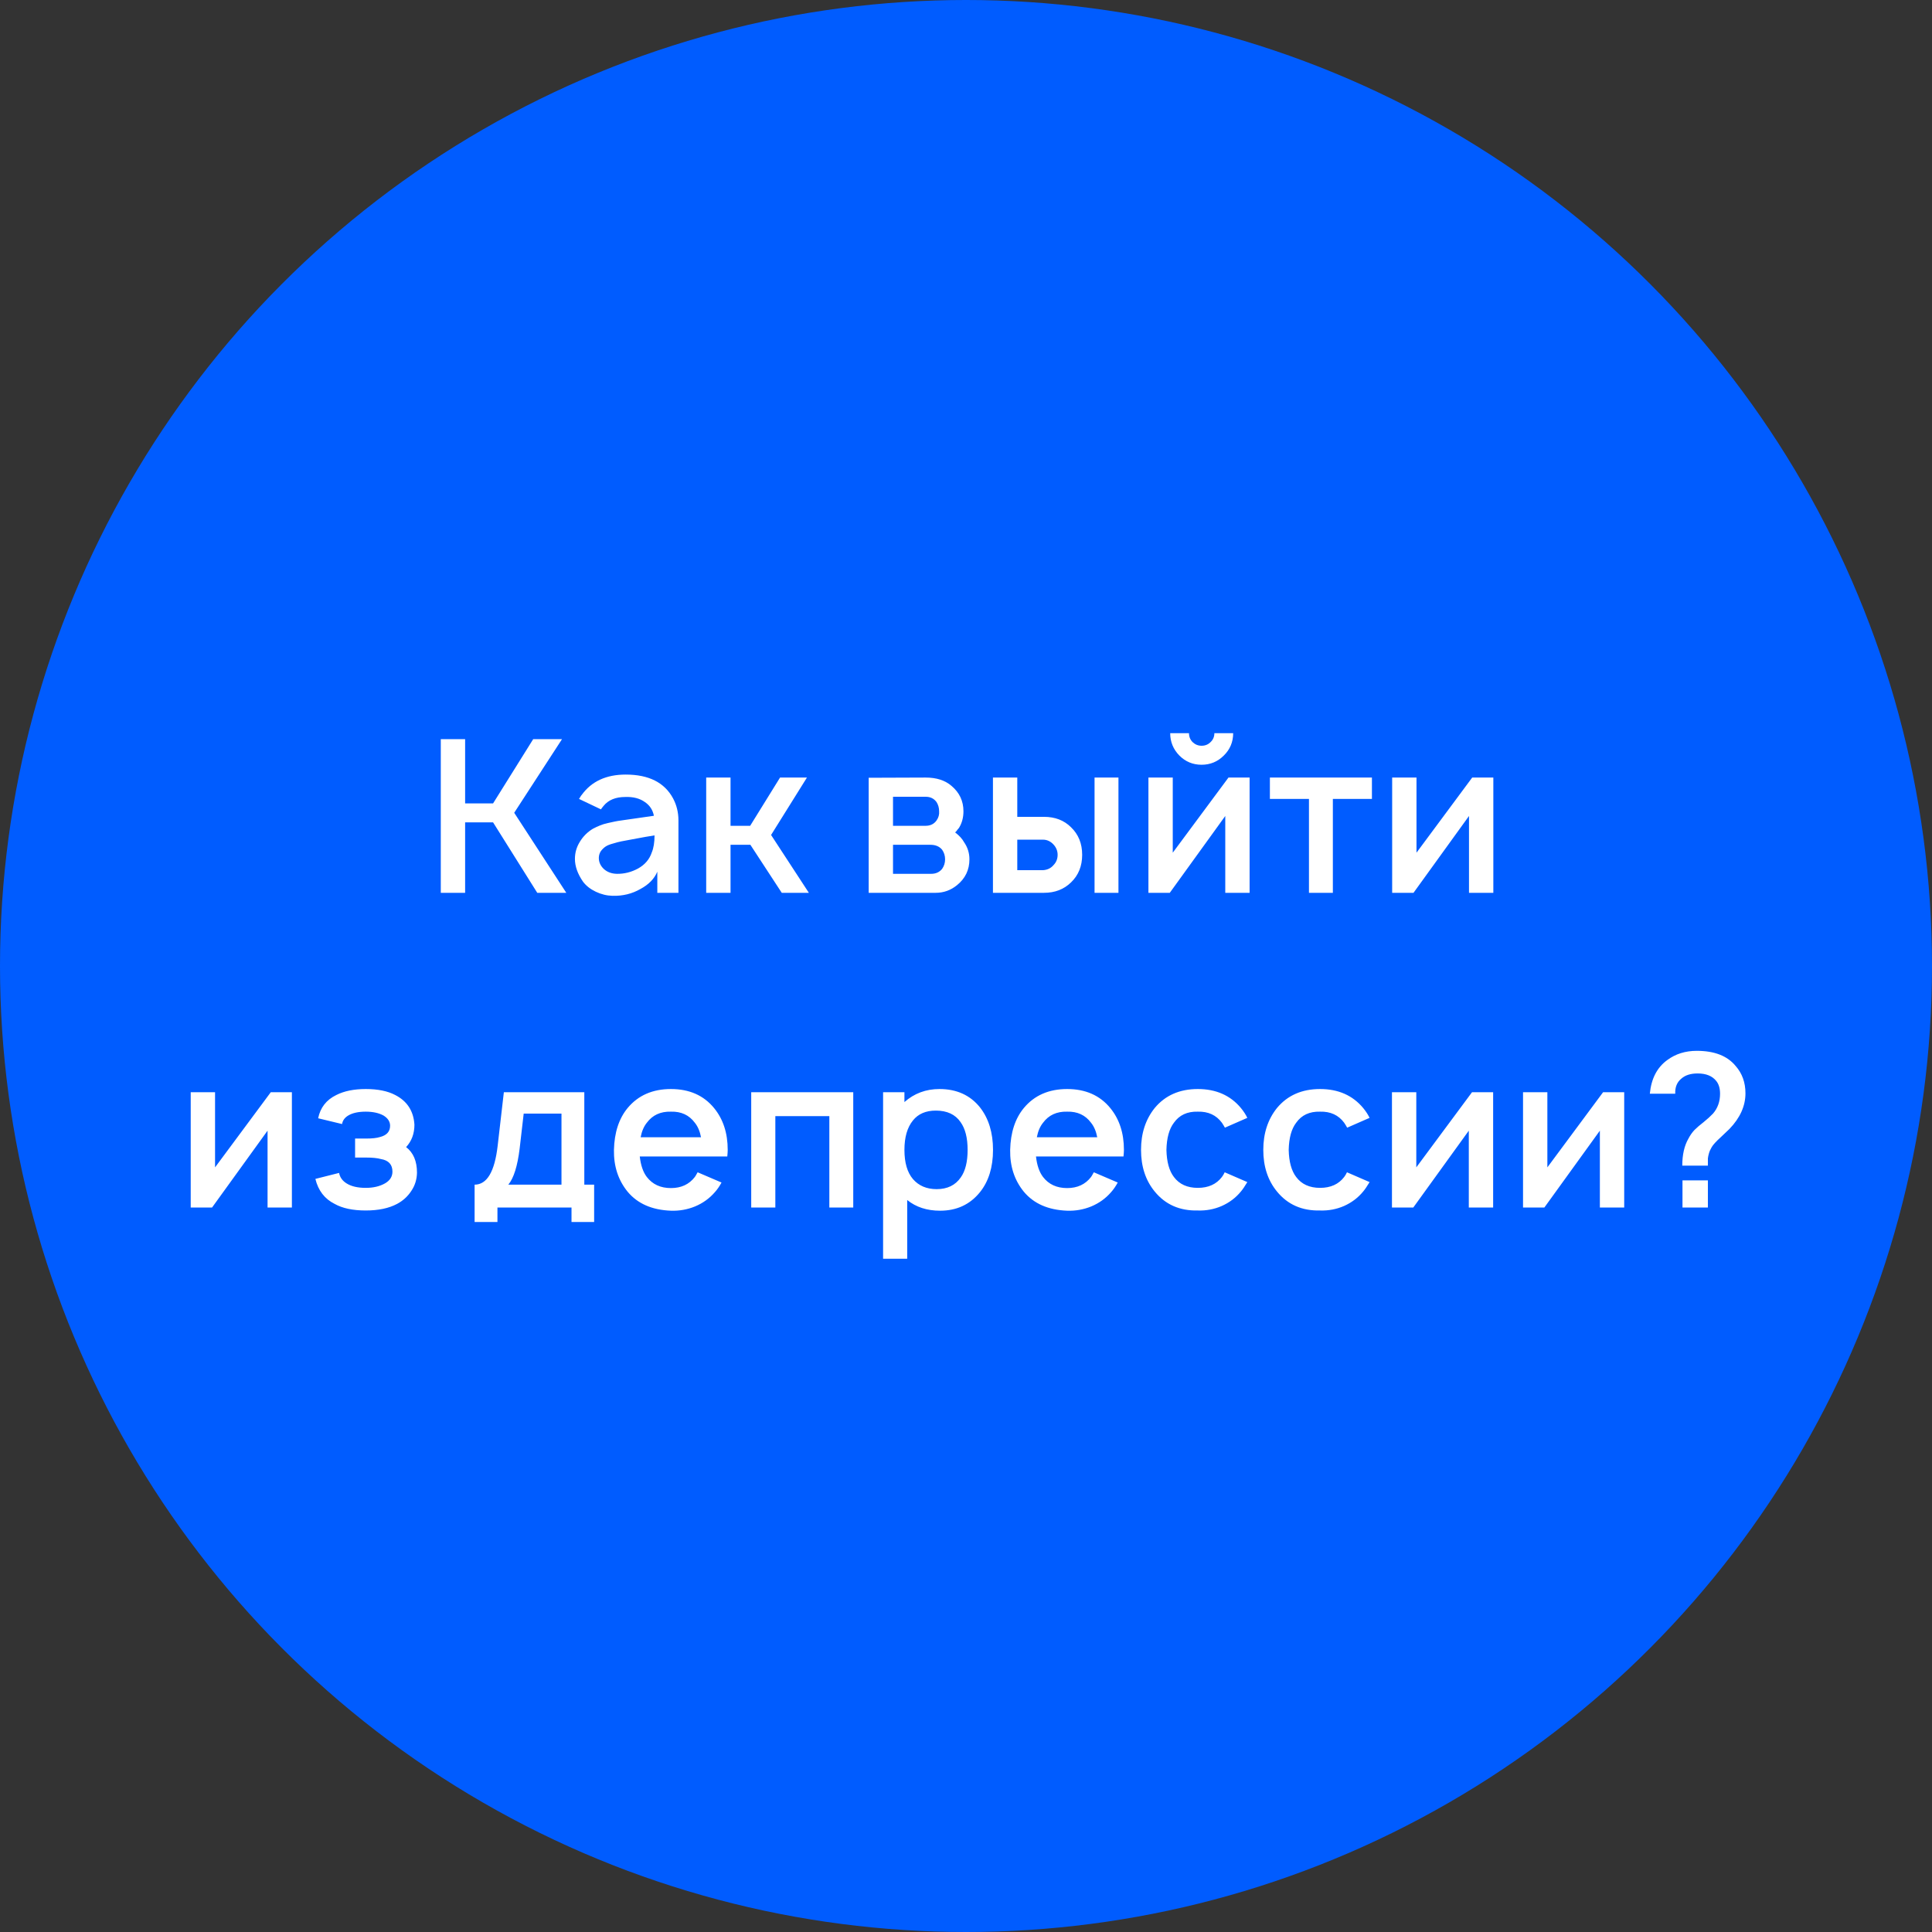
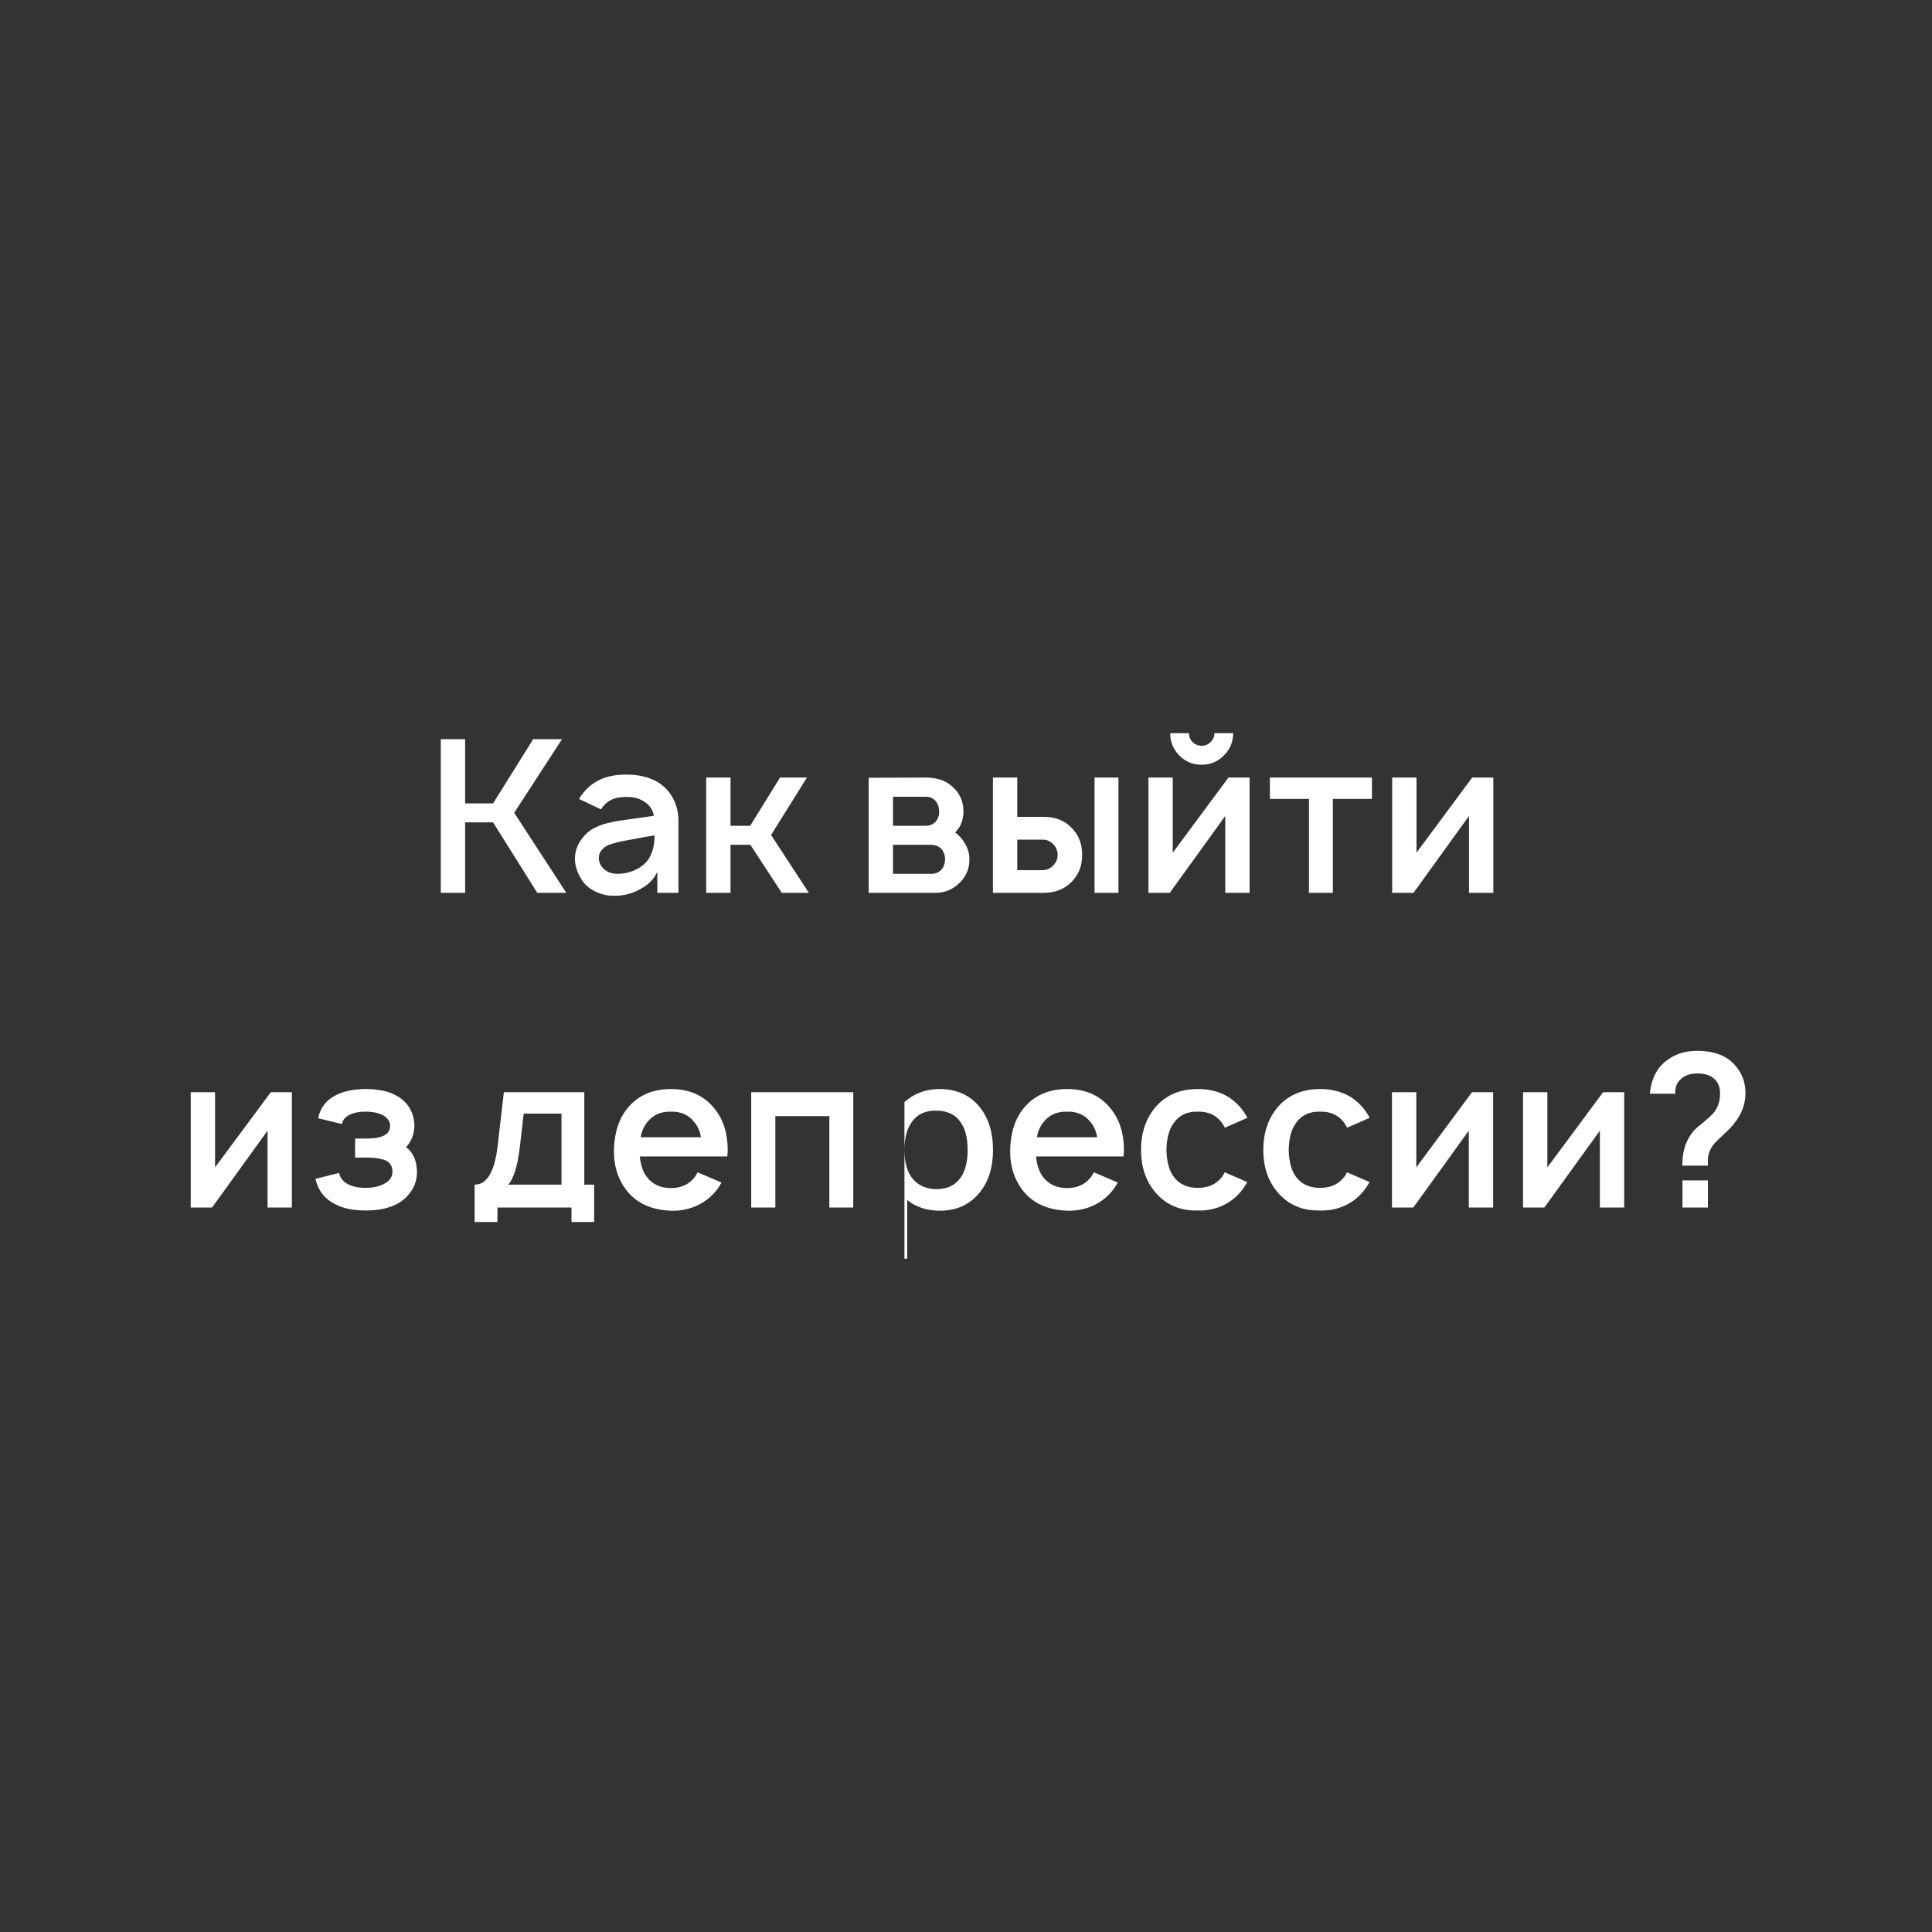
<svg xmlns="http://www.w3.org/2000/svg" width="264" height="264" viewBox="0 0 264 264" fill="none">
  <rect x="0" y="0" width="264" height="264" fill="#333333" stroke="none" />
-   <circle cx="132" cy="132" r="132" fill="#005CFF" />
-   <path d="M67.378 112.375H63.557V122H60.232V101H63.557V109.779H67.378L72.861 101H76.798L70.265 111.062L77.382 122H73.415L67.378 112.375ZM82.12 110.596L79.115 109.167C79.154 109.128 79.213 109.04 79.29 108.904C79.368 108.768 79.436 108.671 79.495 108.612C80.836 106.765 82.839 105.842 85.503 105.842C88.653 105.842 90.811 106.931 91.978 109.108C92.464 110.022 92.707 111.024 92.707 112.112V122H89.82V119.112C89.411 120.085 88.643 120.872 87.515 121.475C86.368 122.136 85.094 122.447 83.695 122.408C82.917 122.389 82.158 122.204 81.419 121.854C80.681 121.504 80.097 121.047 79.669 120.483C78.931 119.414 78.561 118.374 78.561 117.362C78.561 116.526 78.785 115.749 79.232 115.029C79.679 114.29 80.272 113.697 81.011 113.25C81.342 113.075 81.653 112.929 81.945 112.812C82.256 112.676 82.635 112.56 83.082 112.462C83.549 112.365 83.86 112.297 84.015 112.258C84.171 112.219 84.599 112.151 85.299 112.054C85.999 111.957 86.407 111.899 86.524 111.879L89.353 111.471C89.197 110.674 88.789 110.051 88.128 109.604C87.428 109.099 86.533 108.865 85.445 108.904C84.122 108.904 83.131 109.312 82.469 110.129C82.275 110.362 82.158 110.518 82.12 110.596ZM89.44 114.154C88.876 114.232 87.778 114.426 86.144 114.737C85.6 114.835 85.182 114.912 84.89 114.971C84.599 115.029 84.229 115.126 83.782 115.262C83.335 115.379 82.995 115.515 82.761 115.671C82.528 115.826 82.314 116.031 82.12 116.283C81.945 116.536 81.847 116.828 81.828 117.158C81.808 117.761 82.032 118.286 82.499 118.733C82.965 119.161 83.558 119.385 84.278 119.404C85.289 119.424 86.261 119.181 87.195 118.675C88.128 118.15 88.75 117.421 89.061 116.487C89.314 115.885 89.44 115.107 89.44 114.154ZM110.265 106.25L105.365 114.096L110.528 122H106.824L102.536 115.437H99.824V122H96.499V106.25H99.824V112.842H102.507L106.59 106.25H110.265ZM118.702 106.279L126.489 106.25C127.967 106.25 129.143 106.629 130.018 107.387C131.107 108.301 131.652 109.458 131.652 110.858C131.652 111.714 131.448 112.472 131.039 113.133C131 113.172 130.942 113.24 130.864 113.337C130.806 113.415 130.748 113.493 130.689 113.571C130.631 113.629 130.573 113.687 130.514 113.746C131.078 114.174 131.487 114.621 131.739 115.087C132.225 115.787 132.468 116.565 132.468 117.421C132.468 118.86 131.905 120.036 130.777 120.95C129.921 121.65 128.949 122 127.86 122H118.702V106.279ZM122.027 108.875V112.842H126.489C127.131 112.842 127.627 112.599 127.977 112.112C128.249 111.724 128.366 111.306 128.327 110.858C128.327 110.392 128.21 109.974 127.977 109.604C127.627 109.118 127.131 108.875 126.489 108.875H122.027ZM122.027 115.437V119.404H127.248C127.87 119.404 128.366 119.181 128.735 118.733C129.007 118.344 129.143 117.907 129.143 117.421C129.143 116.935 129.007 116.497 128.735 116.108C128.366 115.661 127.831 115.437 127.131 115.437H122.027ZM135.682 106.25H139.007V111.617H142.653C144.17 111.617 145.405 112.093 146.357 113.046C147.368 114.018 147.874 115.272 147.874 116.808C147.874 118.344 147.368 119.599 146.357 120.571C145.385 121.524 144.15 122 142.653 122H135.682V106.25ZM149.566 106.25H152.832V122H149.566V106.25ZM139.007 114.737V118.908H142.507C143.11 118.869 143.586 118.646 143.936 118.237C144.325 117.849 144.52 117.372 144.52 116.808C144.52 116.283 144.335 115.817 143.966 115.408C143.557 114.961 143.071 114.737 142.507 114.737H139.007ZM165.941 100.183H168.508C168.508 101.389 168.08 102.41 167.224 103.246C166.388 104.082 165.377 104.5 164.191 104.5C163.005 104.5 161.994 104.082 161.158 103.246C160.321 102.39 159.903 101.369 159.903 100.183H162.47C162.47 100.669 162.635 101.078 162.966 101.408C163.316 101.739 163.724 101.904 164.191 101.904C164.677 101.904 165.085 101.739 165.416 101.408C165.766 101.078 165.941 100.669 165.941 100.183ZM170.753 106.25V122H167.428V111.5L159.845 122H156.928V106.25H160.253V116.517L167.866 106.25H170.753ZM187.468 106.25V109.167H182.13V122H178.864V109.167H173.526V106.25H187.468ZM204.058 106.25V122H200.733V111.5L193.15 122H190.233V106.25H193.558V116.517L201.171 106.25H204.058ZM39.886 149.25V165H36.561V154.5L28.978 165H26.061V149.25H29.386V159.517L36.999 149.25H39.886ZM43.475 152.808C43.767 151.35 44.594 150.29 45.955 149.629C47.024 149.085 48.366 148.812 49.98 148.812C51.633 148.812 52.974 149.085 54.005 149.629C55.638 150.465 56.513 151.817 56.63 153.683C56.63 154.908 56.251 155.929 55.492 156.746C56.484 157.504 56.98 158.671 56.98 160.246C56.96 161.179 56.698 162.015 56.192 162.754C55.706 163.493 55.064 164.076 54.267 164.504C53.139 165.107 51.71 165.408 49.98 165.408C48.21 165.408 46.791 165.107 45.721 164.504C44.36 163.824 43.485 162.686 43.096 161.092L46.334 160.275C46.45 160.878 46.791 161.354 47.355 161.704C47.996 162.112 48.871 162.317 49.98 162.317C51.01 162.317 51.885 162.112 52.605 161.704C53.285 161.315 53.626 160.781 53.626 160.1C53.626 159.128 53.1 158.554 52.05 158.379C51.564 158.243 50.894 158.175 50.038 158.175H48.521V155.579H50.038C50.855 155.579 51.477 155.511 51.905 155.375C52.838 155.142 53.305 154.626 53.305 153.829C53.305 153.265 53.003 152.799 52.401 152.429C51.759 152.079 50.952 151.904 49.98 151.904C48.969 151.904 48.171 152.079 47.588 152.429C47.102 152.721 46.82 153.11 46.742 153.596L43.475 152.808ZM79.844 149.25V161.879H81.186V166.983H78.094V165H67.974V166.983H64.853V161.879C66.544 161.879 67.594 160.11 68.003 156.571L68.849 149.25H79.844ZM76.724 161.879V152.167H71.561L71.007 156.95C70.715 159.342 70.2 160.985 69.461 161.879H76.724ZM87.422 158.029C87.558 159.235 87.879 160.168 88.385 160.829C89.163 161.84 90.261 162.346 91.681 162.346C93.081 162.346 94.17 161.84 94.947 160.829C94.986 160.79 95.113 160.576 95.327 160.187L98.593 161.587C98.321 162.093 98.02 162.531 97.689 162.9C96.95 163.756 96.046 164.407 94.977 164.854C93.927 165.282 92.828 165.476 91.681 165.438C89.095 165.34 87.121 164.475 85.76 162.842C84.477 161.267 83.854 159.361 83.893 157.125C83.952 154.753 84.574 152.847 85.76 151.408C87.199 149.678 89.172 148.812 91.681 148.812C94.189 148.812 96.153 149.678 97.572 151.408C98.817 152.925 99.439 154.831 99.439 157.125C99.439 157.339 99.42 157.64 99.381 158.029H87.422ZM91.681 151.904C90.261 151.865 89.163 152.371 88.385 153.421C87.977 153.926 87.695 154.587 87.539 155.404H95.793C95.638 154.587 95.356 153.926 94.947 153.421C94.17 152.371 93.081 151.865 91.681 151.904ZM116.593 149.25V165H113.326V152.517H105.947V165H102.651V149.25H116.593ZM133.912 151.321C135.098 152.837 135.691 154.772 135.691 157.125C135.691 159.497 135.098 161.422 133.912 162.9C132.551 164.592 130.733 165.438 128.458 165.438C126.669 165.438 125.172 164.951 123.966 163.979V172H120.671V149.25H123.587V150.592C124.929 149.406 126.523 148.812 128.371 148.812C130.723 148.812 132.571 149.649 133.912 151.321ZM131.287 160.887C131.909 160.012 132.221 158.758 132.221 157.125C132.221 155.492 131.9 154.228 131.258 153.333C130.539 152.283 129.411 151.758 127.875 151.758C126.514 151.758 125.473 152.206 124.754 153.1C123.976 154.053 123.587 155.394 123.587 157.125C123.587 158.875 123.976 160.207 124.754 161.121C125.551 162.035 126.63 162.492 127.991 162.492C129.45 162.492 130.548 161.957 131.287 160.887ZM141.563 158.029C141.699 159.235 142.02 160.168 142.526 160.829C143.303 161.84 144.402 162.346 145.821 162.346C147.221 162.346 148.31 161.84 149.088 160.829C149.127 160.79 149.253 160.576 149.467 160.187L152.734 161.587C152.462 162.093 152.16 162.531 151.83 162.9C151.091 163.756 150.187 164.407 149.117 164.854C148.067 165.282 146.969 165.476 145.821 165.438C143.235 165.34 141.262 164.475 139.901 162.842C138.617 161.267 137.995 159.361 138.034 157.125C138.092 154.753 138.714 152.847 139.901 151.408C141.339 149.678 143.313 148.812 145.821 148.812C148.33 148.812 150.294 149.678 151.713 151.408C152.957 152.925 153.58 154.831 153.58 157.125C153.58 157.339 153.56 157.64 153.521 158.029H141.563ZM145.821 151.904C144.402 151.865 143.303 152.371 142.526 153.421C142.117 153.926 141.835 154.587 141.68 155.404H149.934C149.778 154.587 149.496 153.926 149.088 153.421C148.31 152.371 147.221 151.865 145.821 151.904ZM170.442 152.75L167.379 154.092C167.263 153.878 167.126 153.654 166.971 153.421C166.193 152.371 165.094 151.865 163.675 151.904C162.236 151.865 161.147 152.371 160.408 153.421C159.767 154.257 159.426 155.492 159.388 157.125C159.426 158.758 159.767 159.993 160.408 160.829C161.147 161.821 162.236 162.317 163.675 162.317C165.114 162.317 166.213 161.821 166.971 160.829C167.107 160.654 167.233 160.44 167.35 160.187L170.442 161.529C170.092 162.112 169.8 162.54 169.567 162.812C168.867 163.668 167.992 164.329 166.942 164.796C165.911 165.243 164.822 165.447 163.675 165.408C161.206 165.467 159.242 164.601 157.783 162.812C156.539 161.296 155.917 159.4 155.917 157.125C155.917 154.869 156.539 152.964 157.783 151.408C159.222 149.678 161.186 148.812 163.675 148.812C166.164 148.812 168.128 149.678 169.567 151.408C169.936 151.856 170.228 152.303 170.442 152.75ZM187.149 152.75L184.086 154.092C183.97 153.878 183.833 153.654 183.678 153.421C182.9 152.371 181.801 151.865 180.382 151.904C178.943 151.865 177.854 152.371 177.115 153.421C176.474 154.257 176.133 155.492 176.095 157.125C176.133 158.758 176.474 159.993 177.115 160.829C177.854 161.821 178.943 162.317 180.382 162.317C181.821 162.317 182.92 161.821 183.678 160.829C183.814 160.654 183.94 160.44 184.057 160.187L187.149 161.529C186.799 162.112 186.507 162.54 186.274 162.812C185.574 163.668 184.699 164.329 183.649 164.796C182.618 165.243 181.529 165.447 180.382 165.408C177.913 165.467 175.949 164.601 174.49 162.812C173.246 161.296 172.624 159.4 172.624 157.125C172.624 154.869 173.246 152.964 174.49 151.408C175.929 149.678 177.893 148.812 180.382 148.812C182.871 148.812 184.835 149.678 186.274 151.408C186.643 151.856 186.935 152.303 187.149 152.75ZM204.031 149.25V165H200.706V154.5L193.122 165H190.206V149.25H193.531V159.517L201.143 149.25H204.031ZM221.941 149.25V165H218.616V154.5L211.033 165H208.116V149.25H211.441V159.517L219.053 149.25H221.941ZM238.509 149.396C238.509 151.126 237.78 152.75 236.322 154.267C236.147 154.442 235.748 154.821 235.126 155.404C234.504 155.968 234.095 156.415 233.901 156.746C233.726 157.037 233.6 157.319 233.522 157.592C233.444 157.864 233.395 158.097 233.376 158.292C233.376 158.467 233.376 158.797 233.376 159.283H229.876C229.876 157.786 230.158 156.551 230.722 155.579C230.955 155.132 231.227 154.743 231.539 154.412C231.869 154.082 232.287 153.722 232.793 153.333C233.298 152.925 233.726 152.536 234.076 152.167C234.718 151.428 235.039 150.524 235.039 149.454C235.039 148.715 234.864 148.132 234.514 147.704C233.969 147.024 233.123 146.683 231.976 146.683C231.023 146.683 230.284 146.917 229.759 147.383C229.157 147.869 228.875 148.56 228.914 149.454H225.443C225.637 147.393 226.434 145.857 227.834 144.846C228.962 144.01 230.304 143.592 231.859 143.592C234.27 143.592 236.04 144.282 237.168 145.662C238.062 146.674 238.509 147.918 238.509 149.396ZM229.905 165V161.296H233.376V165H229.905Z" fill="white" />
+   <path d="M67.378 112.375H63.557V122H60.232V101H63.557V109.779H67.378L72.861 101H76.798L70.265 111.062L77.382 122H73.415L67.378 112.375ZM82.12 110.596L79.115 109.167C79.154 109.128 79.213 109.04 79.29 108.904C79.368 108.768 79.436 108.671 79.495 108.612C80.836 106.765 82.839 105.842 85.503 105.842C88.653 105.842 90.811 106.931 91.978 109.108C92.464 110.022 92.707 111.024 92.707 112.112V122H89.82V119.112C89.411 120.085 88.643 120.872 87.515 121.475C86.368 122.136 85.094 122.447 83.695 122.408C82.917 122.389 82.158 122.204 81.419 121.854C80.681 121.504 80.097 121.047 79.669 120.483C78.931 119.414 78.561 118.374 78.561 117.362C78.561 116.526 78.785 115.749 79.232 115.029C79.679 114.29 80.272 113.697 81.011 113.25C81.342 113.075 81.653 112.929 81.945 112.812C82.256 112.676 82.635 112.56 83.082 112.462C83.549 112.365 83.86 112.297 84.015 112.258C84.171 112.219 84.599 112.151 85.299 112.054C85.999 111.957 86.407 111.899 86.524 111.879L89.353 111.471C89.197 110.674 88.789 110.051 88.128 109.604C87.428 109.099 86.533 108.865 85.445 108.904C84.122 108.904 83.131 109.312 82.469 110.129C82.275 110.362 82.158 110.518 82.12 110.596ZM89.44 114.154C88.876 114.232 87.778 114.426 86.144 114.737C85.6 114.835 85.182 114.912 84.89 114.971C84.599 115.029 84.229 115.126 83.782 115.262C83.335 115.379 82.995 115.515 82.761 115.671C82.528 115.826 82.314 116.031 82.12 116.283C81.945 116.536 81.847 116.828 81.828 117.158C81.808 117.761 82.032 118.286 82.499 118.733C82.965 119.161 83.558 119.385 84.278 119.404C85.289 119.424 86.261 119.181 87.195 118.675C88.128 118.15 88.75 117.421 89.061 116.487C89.314 115.885 89.44 115.107 89.44 114.154ZM110.265 106.25L105.365 114.096L110.528 122H106.824L102.536 115.437H99.824V122H96.499V106.25H99.824V112.842H102.507L106.59 106.25H110.265ZM118.702 106.279L126.489 106.25C127.967 106.25 129.143 106.629 130.018 107.387C131.107 108.301 131.652 109.458 131.652 110.858C131.652 111.714 131.448 112.472 131.039 113.133C131 113.172 130.942 113.24 130.864 113.337C130.806 113.415 130.748 113.493 130.689 113.571C130.631 113.629 130.573 113.687 130.514 113.746C131.078 114.174 131.487 114.621 131.739 115.087C132.225 115.787 132.468 116.565 132.468 117.421C132.468 118.86 131.905 120.036 130.777 120.95C129.921 121.65 128.949 122 127.86 122H118.702V106.279ZM122.027 108.875V112.842H126.489C127.131 112.842 127.627 112.599 127.977 112.112C128.249 111.724 128.366 111.306 128.327 110.858C128.327 110.392 128.21 109.974 127.977 109.604C127.627 109.118 127.131 108.875 126.489 108.875H122.027ZM122.027 115.437V119.404H127.248C127.87 119.404 128.366 119.181 128.735 118.733C129.007 118.344 129.143 117.907 129.143 117.421C129.143 116.935 129.007 116.497 128.735 116.108C128.366 115.661 127.831 115.437 127.131 115.437H122.027ZM135.682 106.25H139.007V111.617H142.653C144.17 111.617 145.405 112.093 146.357 113.046C147.368 114.018 147.874 115.272 147.874 116.808C147.874 118.344 147.368 119.599 146.357 120.571C145.385 121.524 144.15 122 142.653 122H135.682V106.25ZM149.566 106.25H152.832V122H149.566V106.25ZM139.007 114.737V118.908H142.507C143.11 118.869 143.586 118.646 143.936 118.237C144.325 117.849 144.52 117.372 144.52 116.808C144.52 116.283 144.335 115.817 143.966 115.408C143.557 114.961 143.071 114.737 142.507 114.737H139.007ZM165.941 100.183H168.508C168.508 101.389 168.08 102.41 167.224 103.246C166.388 104.082 165.377 104.5 164.191 104.5C163.005 104.5 161.994 104.082 161.158 103.246C160.321 102.39 159.903 101.369 159.903 100.183H162.47C162.47 100.669 162.635 101.078 162.966 101.408C163.316 101.739 163.724 101.904 164.191 101.904C164.677 101.904 165.085 101.739 165.416 101.408C165.766 101.078 165.941 100.669 165.941 100.183ZM170.753 106.25V122H167.428V111.5L159.845 122H156.928V106.25H160.253V116.517L167.866 106.25H170.753ZM187.468 106.25V109.167H182.13V122H178.864V109.167H173.526V106.25H187.468ZM204.058 106.25V122H200.733V111.5L193.15 122H190.233V106.25H193.558V116.517L201.171 106.25H204.058ZM39.886 149.25V165H36.561V154.5L28.978 165H26.061V149.25H29.386V159.517L36.999 149.25H39.886ZM43.475 152.808C43.767 151.35 44.594 150.29 45.955 149.629C47.024 149.085 48.366 148.812 49.98 148.812C51.633 148.812 52.974 149.085 54.005 149.629C55.638 150.465 56.513 151.817 56.63 153.683C56.63 154.908 56.251 155.929 55.492 156.746C56.484 157.504 56.98 158.671 56.98 160.246C56.96 161.179 56.698 162.015 56.192 162.754C55.706 163.493 55.064 164.076 54.267 164.504C53.139 165.107 51.71 165.408 49.98 165.408C48.21 165.408 46.791 165.107 45.721 164.504C44.36 163.824 43.485 162.686 43.096 161.092L46.334 160.275C46.45 160.878 46.791 161.354 47.355 161.704C47.996 162.112 48.871 162.317 49.98 162.317C51.01 162.317 51.885 162.112 52.605 161.704C53.285 161.315 53.626 160.781 53.626 160.1C53.626 159.128 53.1 158.554 52.05 158.379C51.564 158.243 50.894 158.175 50.038 158.175H48.521V155.579H50.038C50.855 155.579 51.477 155.511 51.905 155.375C52.838 155.142 53.305 154.626 53.305 153.829C53.305 153.265 53.003 152.799 52.401 152.429C51.759 152.079 50.952 151.904 49.98 151.904C48.969 151.904 48.171 152.079 47.588 152.429C47.102 152.721 46.82 153.11 46.742 153.596L43.475 152.808ZM79.844 149.25V161.879H81.186V166.983H78.094V165H67.974V166.983H64.853V161.879C66.544 161.879 67.594 160.11 68.003 156.571L68.849 149.25H79.844ZM76.724 161.879V152.167H71.561L71.007 156.95C70.715 159.342 70.2 160.985 69.461 161.879H76.724ZM87.422 158.029C87.558 159.235 87.879 160.168 88.385 160.829C89.163 161.84 90.261 162.346 91.681 162.346C93.081 162.346 94.17 161.84 94.947 160.829C94.986 160.79 95.113 160.576 95.327 160.187L98.593 161.587C98.321 162.093 98.02 162.531 97.689 162.9C96.95 163.756 96.046 164.407 94.977 164.854C93.927 165.282 92.828 165.476 91.681 165.438C89.095 165.34 87.121 164.475 85.76 162.842C84.477 161.267 83.854 159.361 83.893 157.125C83.952 154.753 84.574 152.847 85.76 151.408C87.199 149.678 89.172 148.812 91.681 148.812C94.189 148.812 96.153 149.678 97.572 151.408C98.817 152.925 99.439 154.831 99.439 157.125C99.439 157.339 99.42 157.64 99.381 158.029H87.422ZM91.681 151.904C90.261 151.865 89.163 152.371 88.385 153.421C87.977 153.926 87.695 154.587 87.539 155.404H95.793C95.638 154.587 95.356 153.926 94.947 153.421C94.17 152.371 93.081 151.865 91.681 151.904ZM116.593 149.25V165H113.326V152.517H105.947V165H102.651V149.25H116.593ZM133.912 151.321C135.098 152.837 135.691 154.772 135.691 157.125C135.691 159.497 135.098 161.422 133.912 162.9C132.551 164.592 130.733 165.438 128.458 165.438C126.669 165.438 125.172 164.951 123.966 163.979V172H120.671H123.587V150.592C124.929 149.406 126.523 148.812 128.371 148.812C130.723 148.812 132.571 149.649 133.912 151.321ZM131.287 160.887C131.909 160.012 132.221 158.758 132.221 157.125C132.221 155.492 131.9 154.228 131.258 153.333C130.539 152.283 129.411 151.758 127.875 151.758C126.514 151.758 125.473 152.206 124.754 153.1C123.976 154.053 123.587 155.394 123.587 157.125C123.587 158.875 123.976 160.207 124.754 161.121C125.551 162.035 126.63 162.492 127.991 162.492C129.45 162.492 130.548 161.957 131.287 160.887ZM141.563 158.029C141.699 159.235 142.02 160.168 142.526 160.829C143.303 161.84 144.402 162.346 145.821 162.346C147.221 162.346 148.31 161.84 149.088 160.829C149.127 160.79 149.253 160.576 149.467 160.187L152.734 161.587C152.462 162.093 152.16 162.531 151.83 162.9C151.091 163.756 150.187 164.407 149.117 164.854C148.067 165.282 146.969 165.476 145.821 165.438C143.235 165.34 141.262 164.475 139.901 162.842C138.617 161.267 137.995 159.361 138.034 157.125C138.092 154.753 138.714 152.847 139.901 151.408C141.339 149.678 143.313 148.812 145.821 148.812C148.33 148.812 150.294 149.678 151.713 151.408C152.957 152.925 153.58 154.831 153.58 157.125C153.58 157.339 153.56 157.64 153.521 158.029H141.563ZM145.821 151.904C144.402 151.865 143.303 152.371 142.526 153.421C142.117 153.926 141.835 154.587 141.68 155.404H149.934C149.778 154.587 149.496 153.926 149.088 153.421C148.31 152.371 147.221 151.865 145.821 151.904ZM170.442 152.75L167.379 154.092C167.263 153.878 167.126 153.654 166.971 153.421C166.193 152.371 165.094 151.865 163.675 151.904C162.236 151.865 161.147 152.371 160.408 153.421C159.767 154.257 159.426 155.492 159.388 157.125C159.426 158.758 159.767 159.993 160.408 160.829C161.147 161.821 162.236 162.317 163.675 162.317C165.114 162.317 166.213 161.821 166.971 160.829C167.107 160.654 167.233 160.44 167.35 160.187L170.442 161.529C170.092 162.112 169.8 162.54 169.567 162.812C168.867 163.668 167.992 164.329 166.942 164.796C165.911 165.243 164.822 165.447 163.675 165.408C161.206 165.467 159.242 164.601 157.783 162.812C156.539 161.296 155.917 159.4 155.917 157.125C155.917 154.869 156.539 152.964 157.783 151.408C159.222 149.678 161.186 148.812 163.675 148.812C166.164 148.812 168.128 149.678 169.567 151.408C169.936 151.856 170.228 152.303 170.442 152.75ZM187.149 152.75L184.086 154.092C183.97 153.878 183.833 153.654 183.678 153.421C182.9 152.371 181.801 151.865 180.382 151.904C178.943 151.865 177.854 152.371 177.115 153.421C176.474 154.257 176.133 155.492 176.095 157.125C176.133 158.758 176.474 159.993 177.115 160.829C177.854 161.821 178.943 162.317 180.382 162.317C181.821 162.317 182.92 161.821 183.678 160.829C183.814 160.654 183.94 160.44 184.057 160.187L187.149 161.529C186.799 162.112 186.507 162.54 186.274 162.812C185.574 163.668 184.699 164.329 183.649 164.796C182.618 165.243 181.529 165.447 180.382 165.408C177.913 165.467 175.949 164.601 174.49 162.812C173.246 161.296 172.624 159.4 172.624 157.125C172.624 154.869 173.246 152.964 174.49 151.408C175.929 149.678 177.893 148.812 180.382 148.812C182.871 148.812 184.835 149.678 186.274 151.408C186.643 151.856 186.935 152.303 187.149 152.75ZM204.031 149.25V165H200.706V154.5L193.122 165H190.206V149.25H193.531V159.517L201.143 149.25H204.031ZM221.941 149.25V165H218.616V154.5L211.033 165H208.116V149.25H211.441V159.517L219.053 149.25H221.941ZM238.509 149.396C238.509 151.126 237.78 152.75 236.322 154.267C236.147 154.442 235.748 154.821 235.126 155.404C234.504 155.968 234.095 156.415 233.901 156.746C233.726 157.037 233.6 157.319 233.522 157.592C233.444 157.864 233.395 158.097 233.376 158.292C233.376 158.467 233.376 158.797 233.376 159.283H229.876C229.876 157.786 230.158 156.551 230.722 155.579C230.955 155.132 231.227 154.743 231.539 154.412C231.869 154.082 232.287 153.722 232.793 153.333C233.298 152.925 233.726 152.536 234.076 152.167C234.718 151.428 235.039 150.524 235.039 149.454C235.039 148.715 234.864 148.132 234.514 147.704C233.969 147.024 233.123 146.683 231.976 146.683C231.023 146.683 230.284 146.917 229.759 147.383C229.157 147.869 228.875 148.56 228.914 149.454H225.443C225.637 147.393 226.434 145.857 227.834 144.846C228.962 144.01 230.304 143.592 231.859 143.592C234.27 143.592 236.04 144.282 237.168 145.662C238.062 146.674 238.509 147.918 238.509 149.396ZM229.905 165V161.296H233.376V165H229.905Z" fill="white" />
</svg>